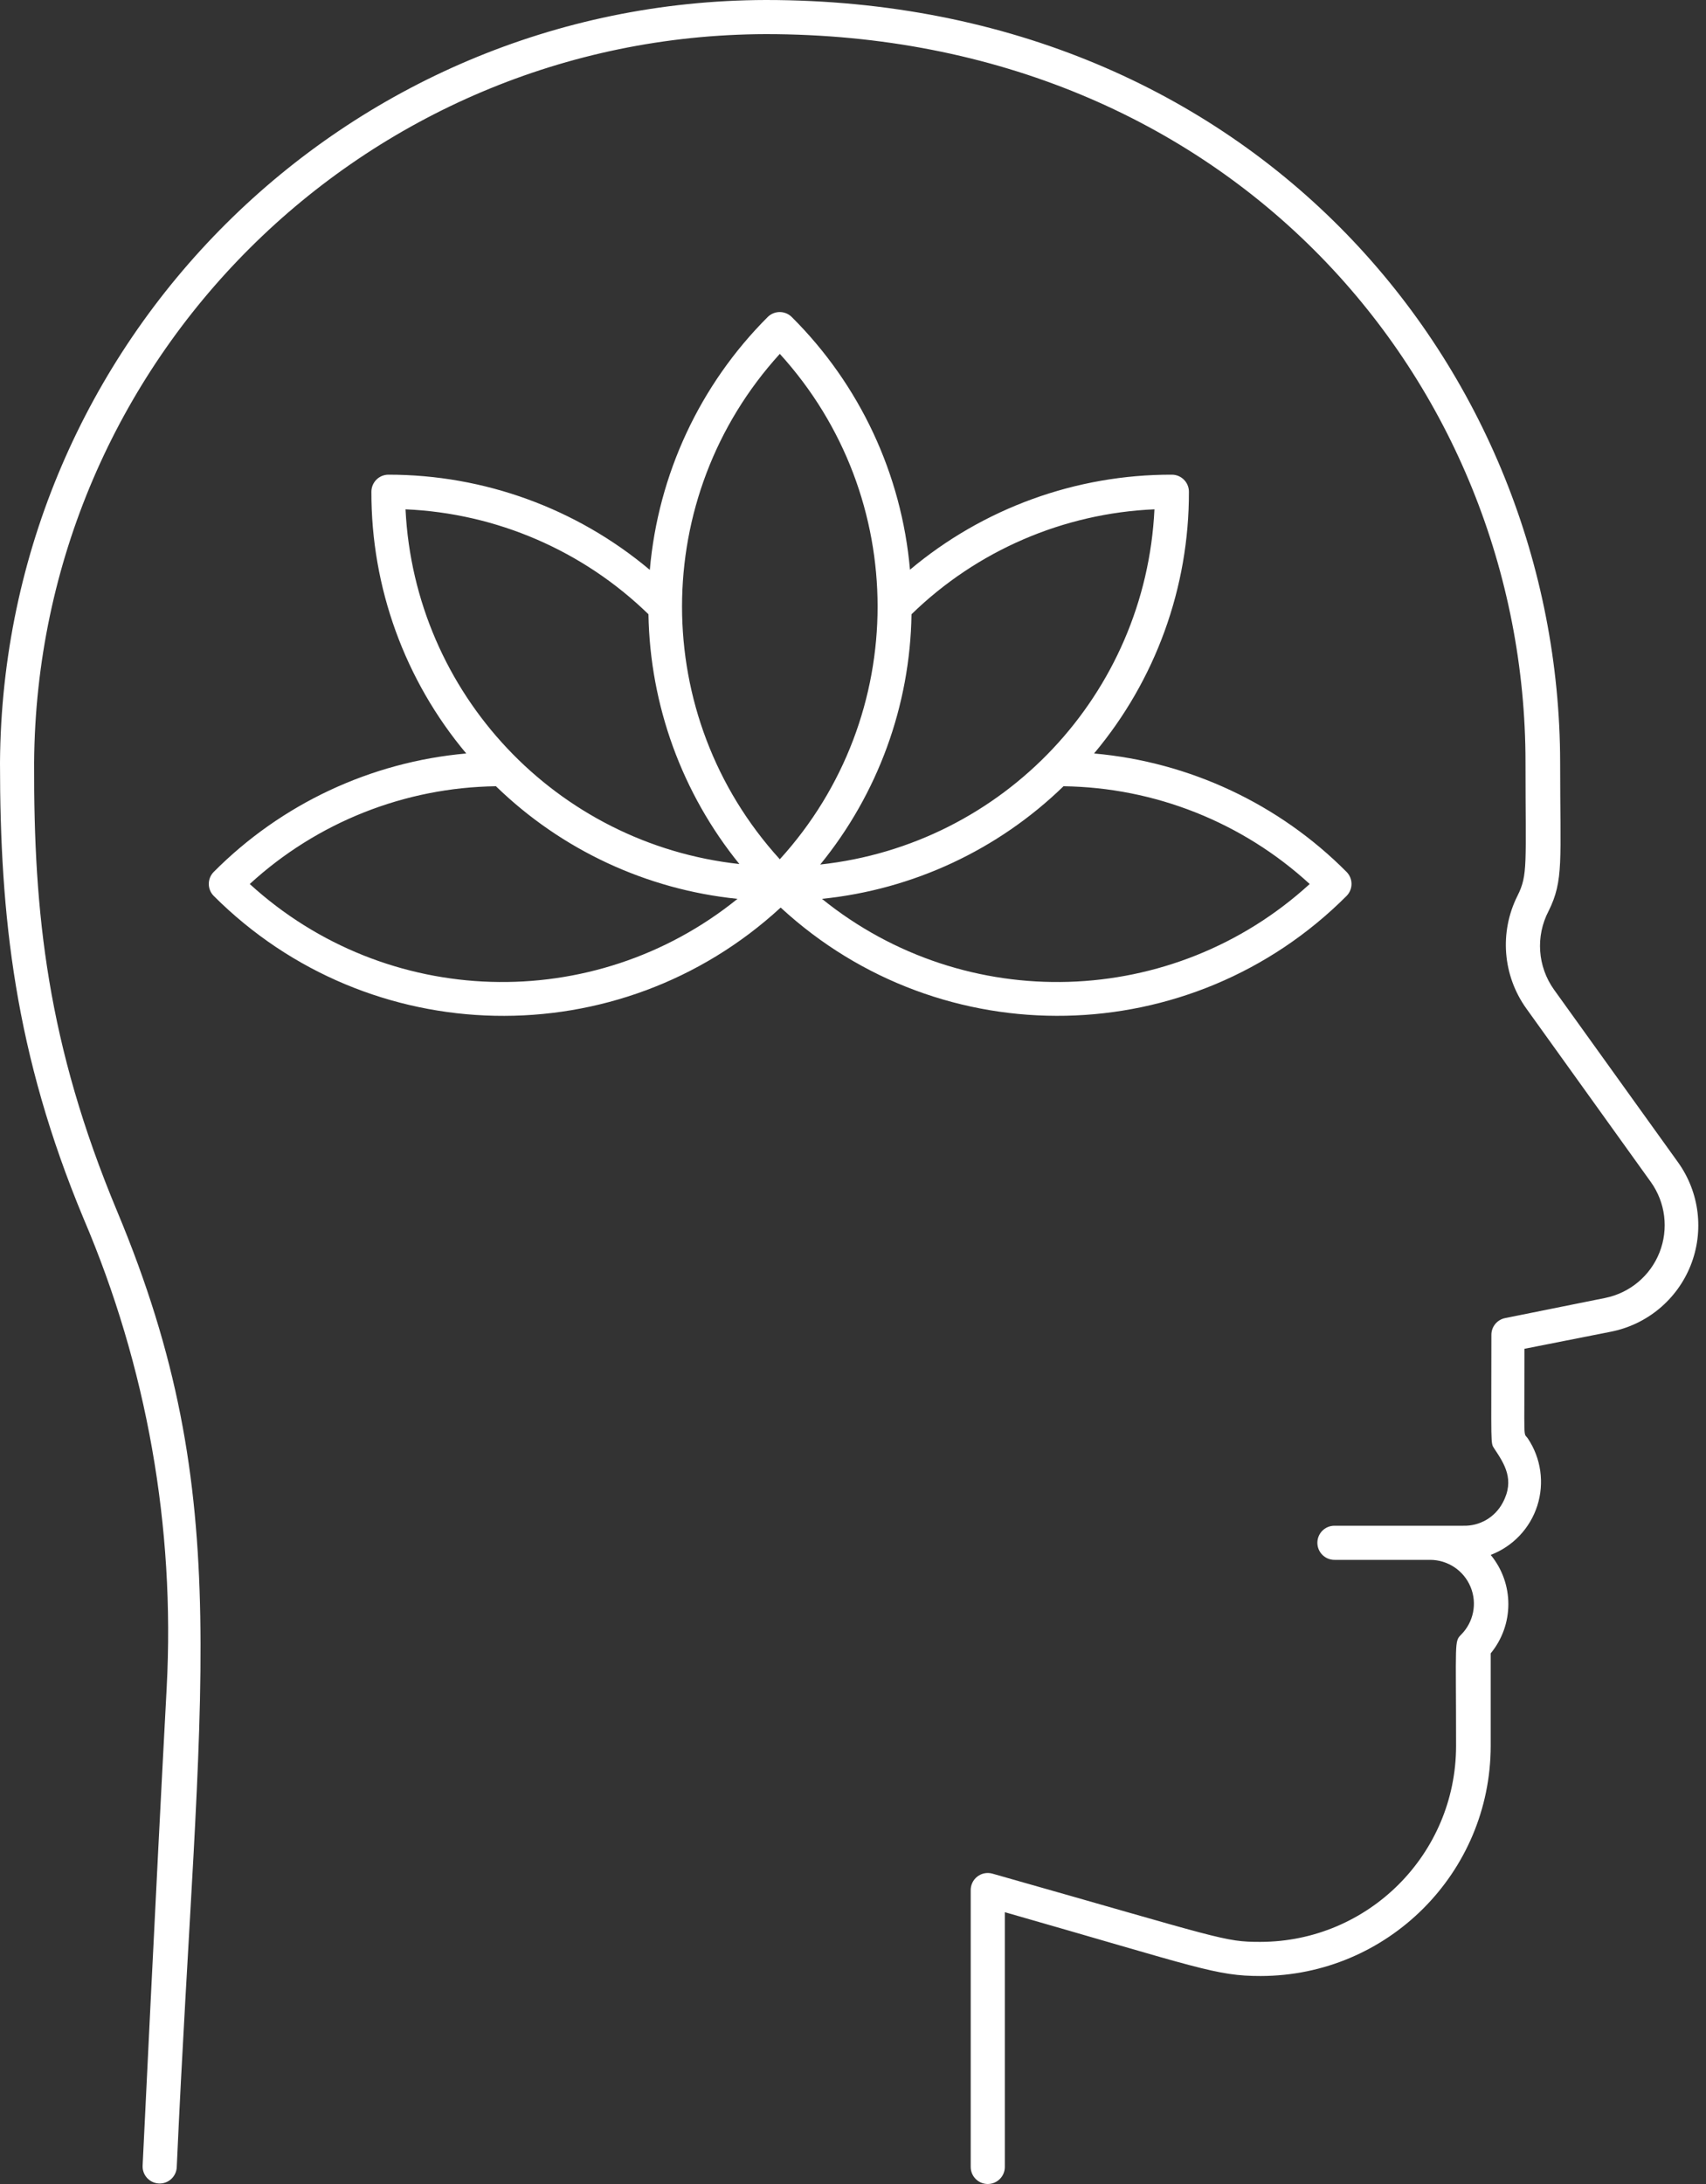
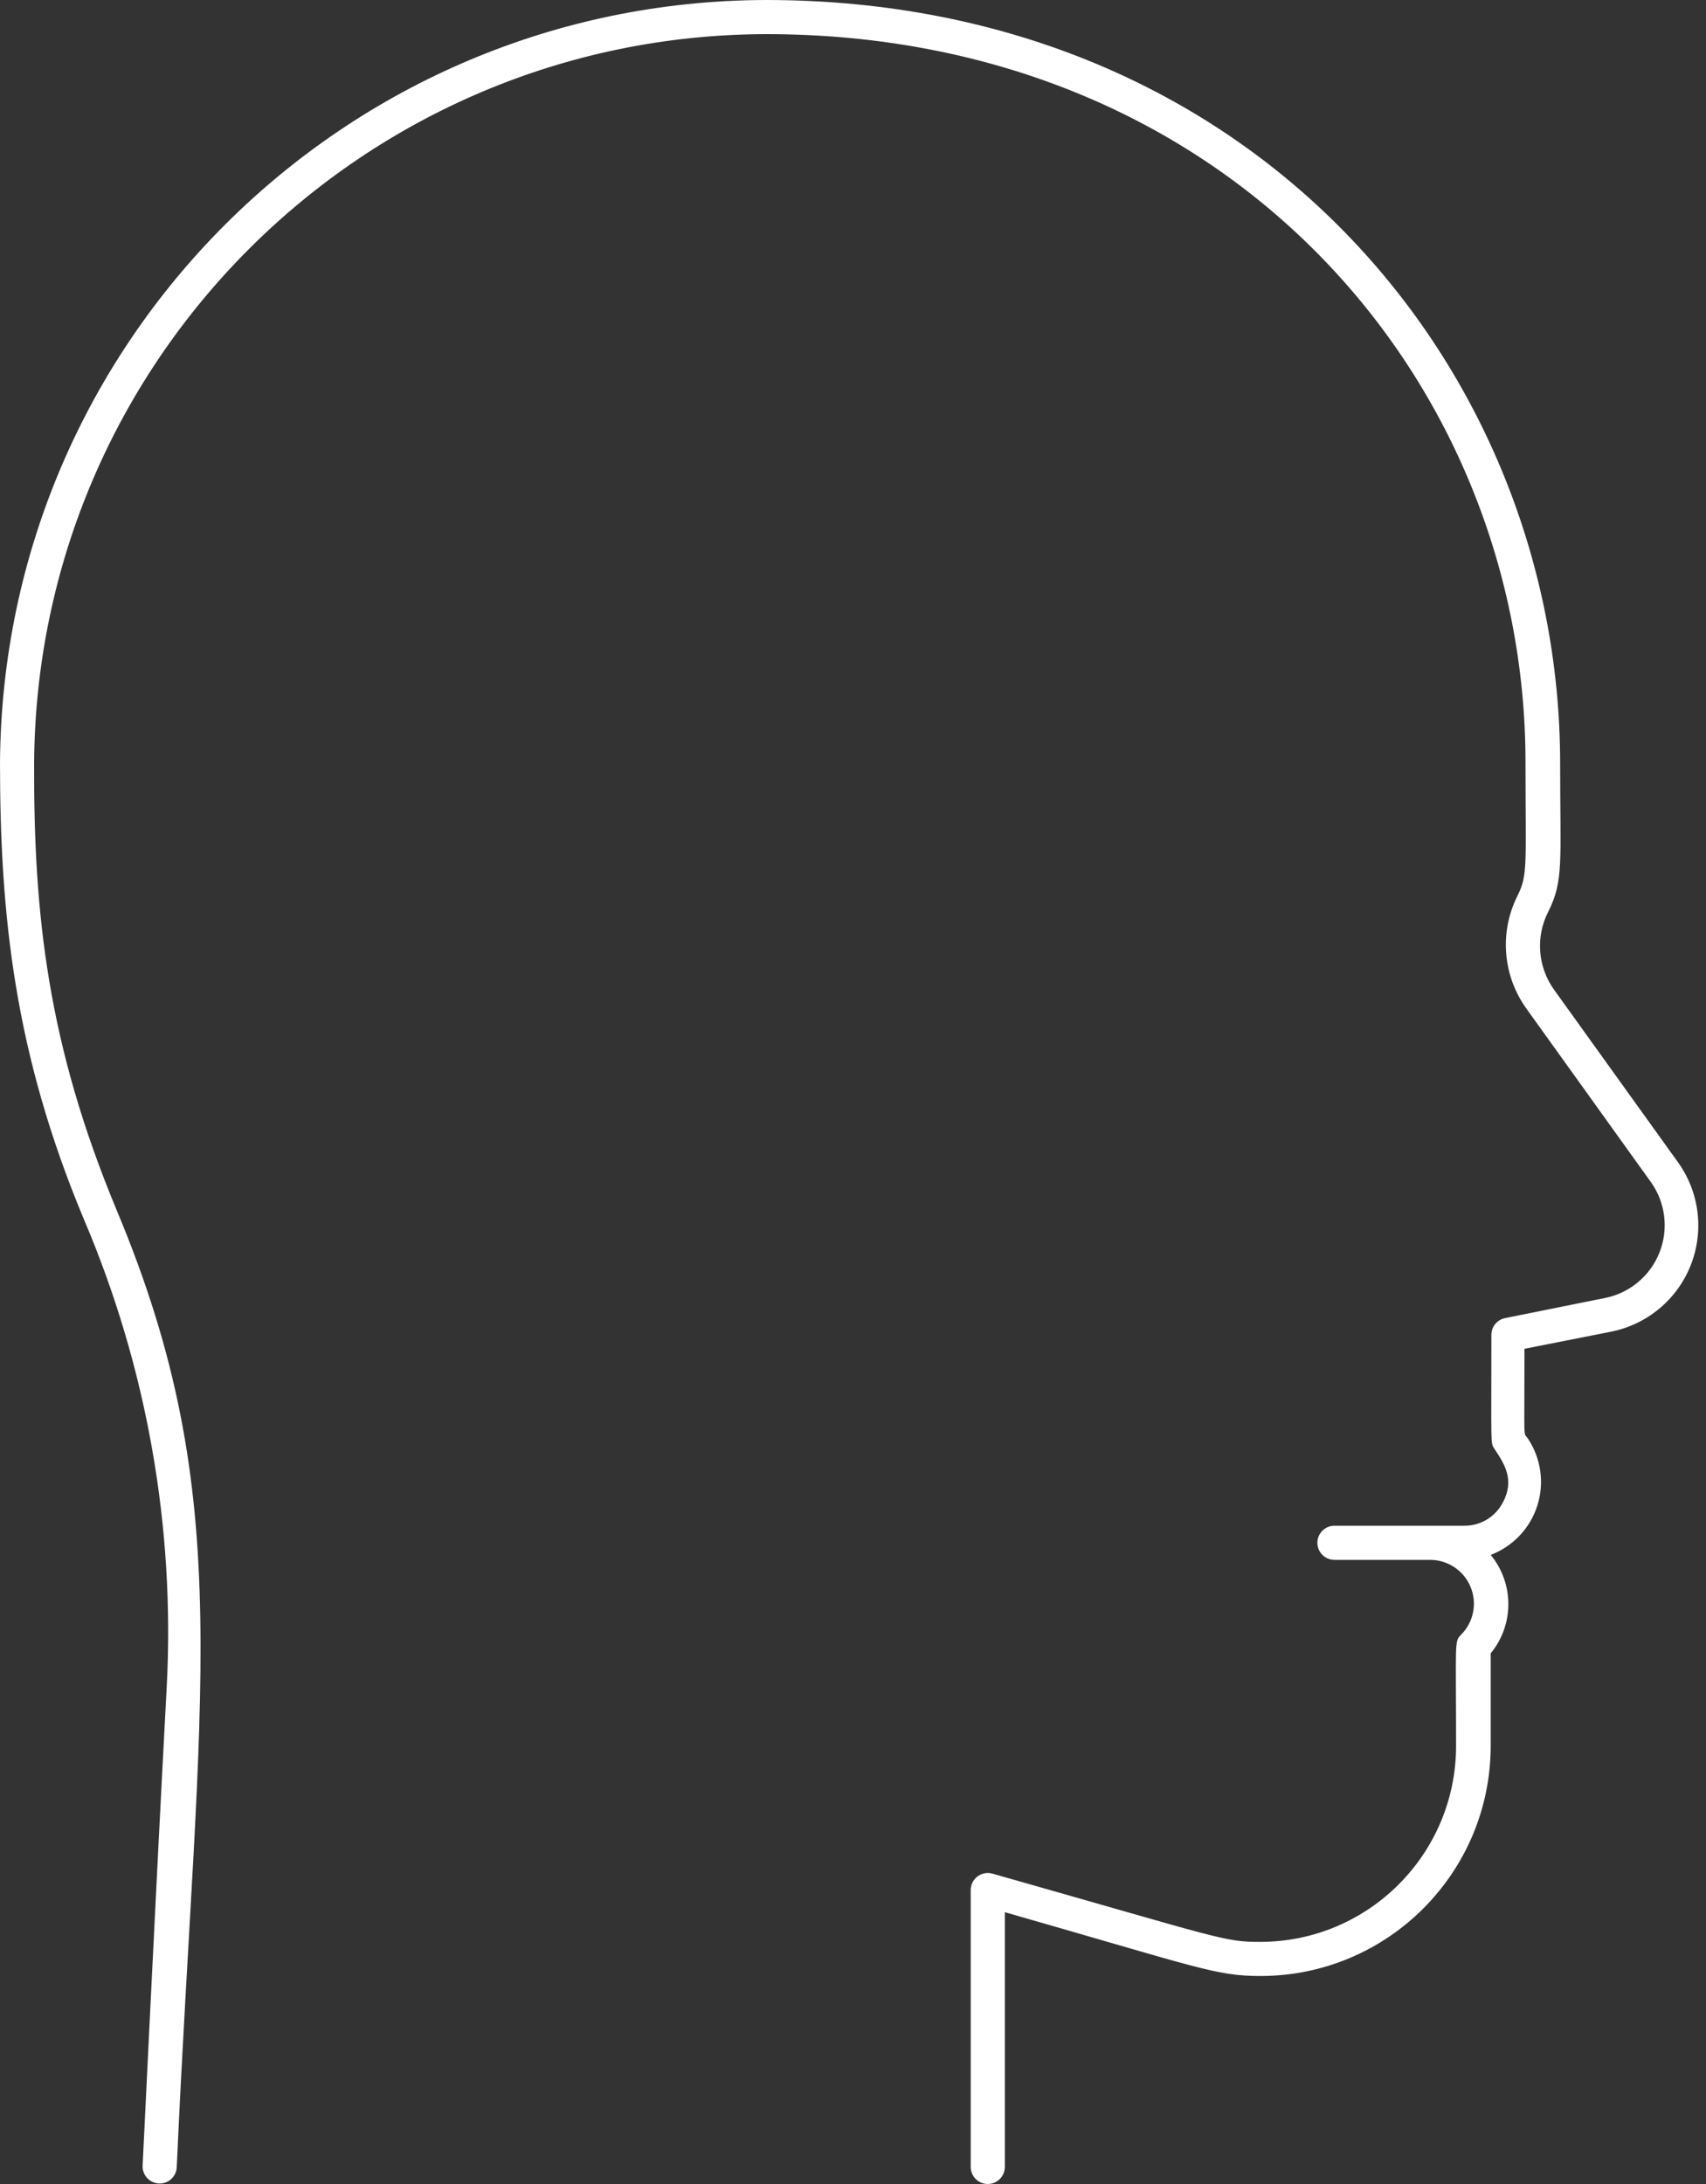
<svg xmlns="http://www.w3.org/2000/svg" width="100px" height="128px" viewBox="0 0 100 128" version="1.1">
  <rect x="0" y="0" width="100" height="128" fill="#333333" stroke="none" />
  <title>Relax</title>
  <g id="Page-1" stroke="none" stroke-width="1" fill="none" fill-rule="evenodd">
    <g id="Home" transform="translate(-1245, -2821)" fill="#FFFFFF" fill-rule="nonzero">
      <g id="Relax" transform="translate(1245, 2821)">
        <path d="M98.36,68.12 L91.09,58 C90.126,56.649 90.003,54.871 90.77,53.4 C91.67,51.59 91.45,50.47 91.45,44.69 C91.42,21.62 73.56,0 44.89,0 C20.201,0.06 0.17,20.001 0,44.69 C0,53.69 0.86,61.74 4.9,71.42 C8.604,80.094 10.27,89.502 9.77,98.92 C9.12,111 8.37,126.79 8.36,126.92 C8.332,127.472 8.758,127.942 9.31,127.97 C9.862,127.998 10.332,127.572 10.36,127.02 C11.63,98.77 13.93,87.9 6.87,71 C2.77,61.18 1.97,53.54 2,44.7 C2.164,21.112 21.301,2.06 44.89,2 C72.14,2 89.42,22.43 89.42,44.69 C89.42,50.69 89.57,51.26 88.95,52.5 C87.88,54.628 88.08,57.175 89.47,59.11 L96.77,69.28 C97.626,70.48 97.816,72.032 97.275,73.403 C96.734,74.774 95.535,75.778 94.09,76.07 L88.23,77.25 C87.753,77.342 87.411,77.764 87.42,78.25 C87.42,84.81 87.36,84.55 87.59,84.9 C88.18,85.79 88.81,86.73 88.08,88.08 C87.628,88.93 86.732,89.449 85.77,89.42 L78.22,89.42 C77.668,89.42 77.22,89.868 77.22,90.42 C77.22,90.972 77.668,91.42 78.22,91.42 L83.83,91.42 C84.869,91.422 85.805,92.049 86.201,93.01 C86.598,93.971 86.376,95.076 85.64,95.81 C85.24,96.22 85.35,96.16 85.35,102.33 C85.344,108.668 80.208,113.804 73.87,113.81 C71.73,113.81 71.68,113.64 58.17,109.81 C57.862,109.723 57.532,109.789 57.281,109.987 C57.03,110.185 56.888,110.491 56.9,110.81 L56.9,127 C56.9,127.552 57.348,128 57.9,128 C58.452,128 58.9,127.552 58.9,127 L58.9,112.07 C70.3,115.33 71.26,115.81 73.9,115.81 C81.34,115.799 87.369,109.77 87.38,102.33 L87.38,96.9 C88.759,95.224 88.759,92.806 87.38,91.13 C88.682,90.634 89.687,89.572 90.112,88.245 C90.536,86.918 90.333,85.469 89.56,84.31 C89.28,83.9 89.36,84.75 89.36,79.05 L94.42,78.05 C96.54,77.634 98.304,76.169 99.101,74.161 C99.898,72.152 99.619,69.876 98.36,68.12 Z" id="Path" />
-         <path d="M78.93,52.51 C79.318,52.12 79.318,51.49 78.93,51.1 C74.969,47.115 69.727,44.657 64.13,44.16 C67.736,39.863 69.706,34.429 69.69,28.82 C69.69,28.268 69.242,27.82 68.69,27.82 C63.076,27.807 57.639,29.78 53.34,33.39 C52.85,27.79 50.395,22.544 46.41,18.58 C46.02,18.192 45.39,18.192 45,18.58 C41.024,22.552 38.577,27.801 38.09,33.4 C33.799,29.795 28.374,27.819 22.77,27.82 C22.218,27.82 21.77,28.268 21.77,28.82 C21.754,34.429 23.724,39.863 27.33,44.16 C21.733,44.657 16.491,47.115 12.53,51.1 C12.142,51.49 12.142,52.12 12.53,52.51 C21.632,61.611 36.293,61.911 45.76,53.19 C55.205,61.909 69.85,61.608 78.93,52.51 Z M48.18,52.68 C53.509,52.137 58.498,49.812 62.34,46.08 C67.691,46.153 72.827,48.192 76.77,51.81 C68.765,59.126 56.615,59.496 48.18,52.68 L48.18,52.68 Z M48.07,50.68 C51.459,46.53 53.348,41.357 53.43,36 C57.26,32.27 62.329,30.081 67.67,29.85 C67.152,40.669 58.838,49.501 48.07,50.67 L48.07,50.68 Z M45.71,20.74 C53.352,29.135 53.352,41.965 45.71,50.36 C38.068,41.965 38.068,29.135 45.71,20.74 Z M38.01,36 C38.101,41.338 39.977,46.493 43.34,50.64 C32.595,49.459 24.3,40.647 23.77,29.85 C29.111,30.083 34.179,32.272 38.01,36 Z M14.64,51.81 C18.583,48.192 23.719,46.153 29.07,46.08 C32.912,49.812 37.901,52.137 43.23,52.68 C34.795,59.496 22.645,59.126 14.64,51.81 L14.64,51.81 Z" id="Shape" />
      </g>
    </g>
  </g>
</svg>